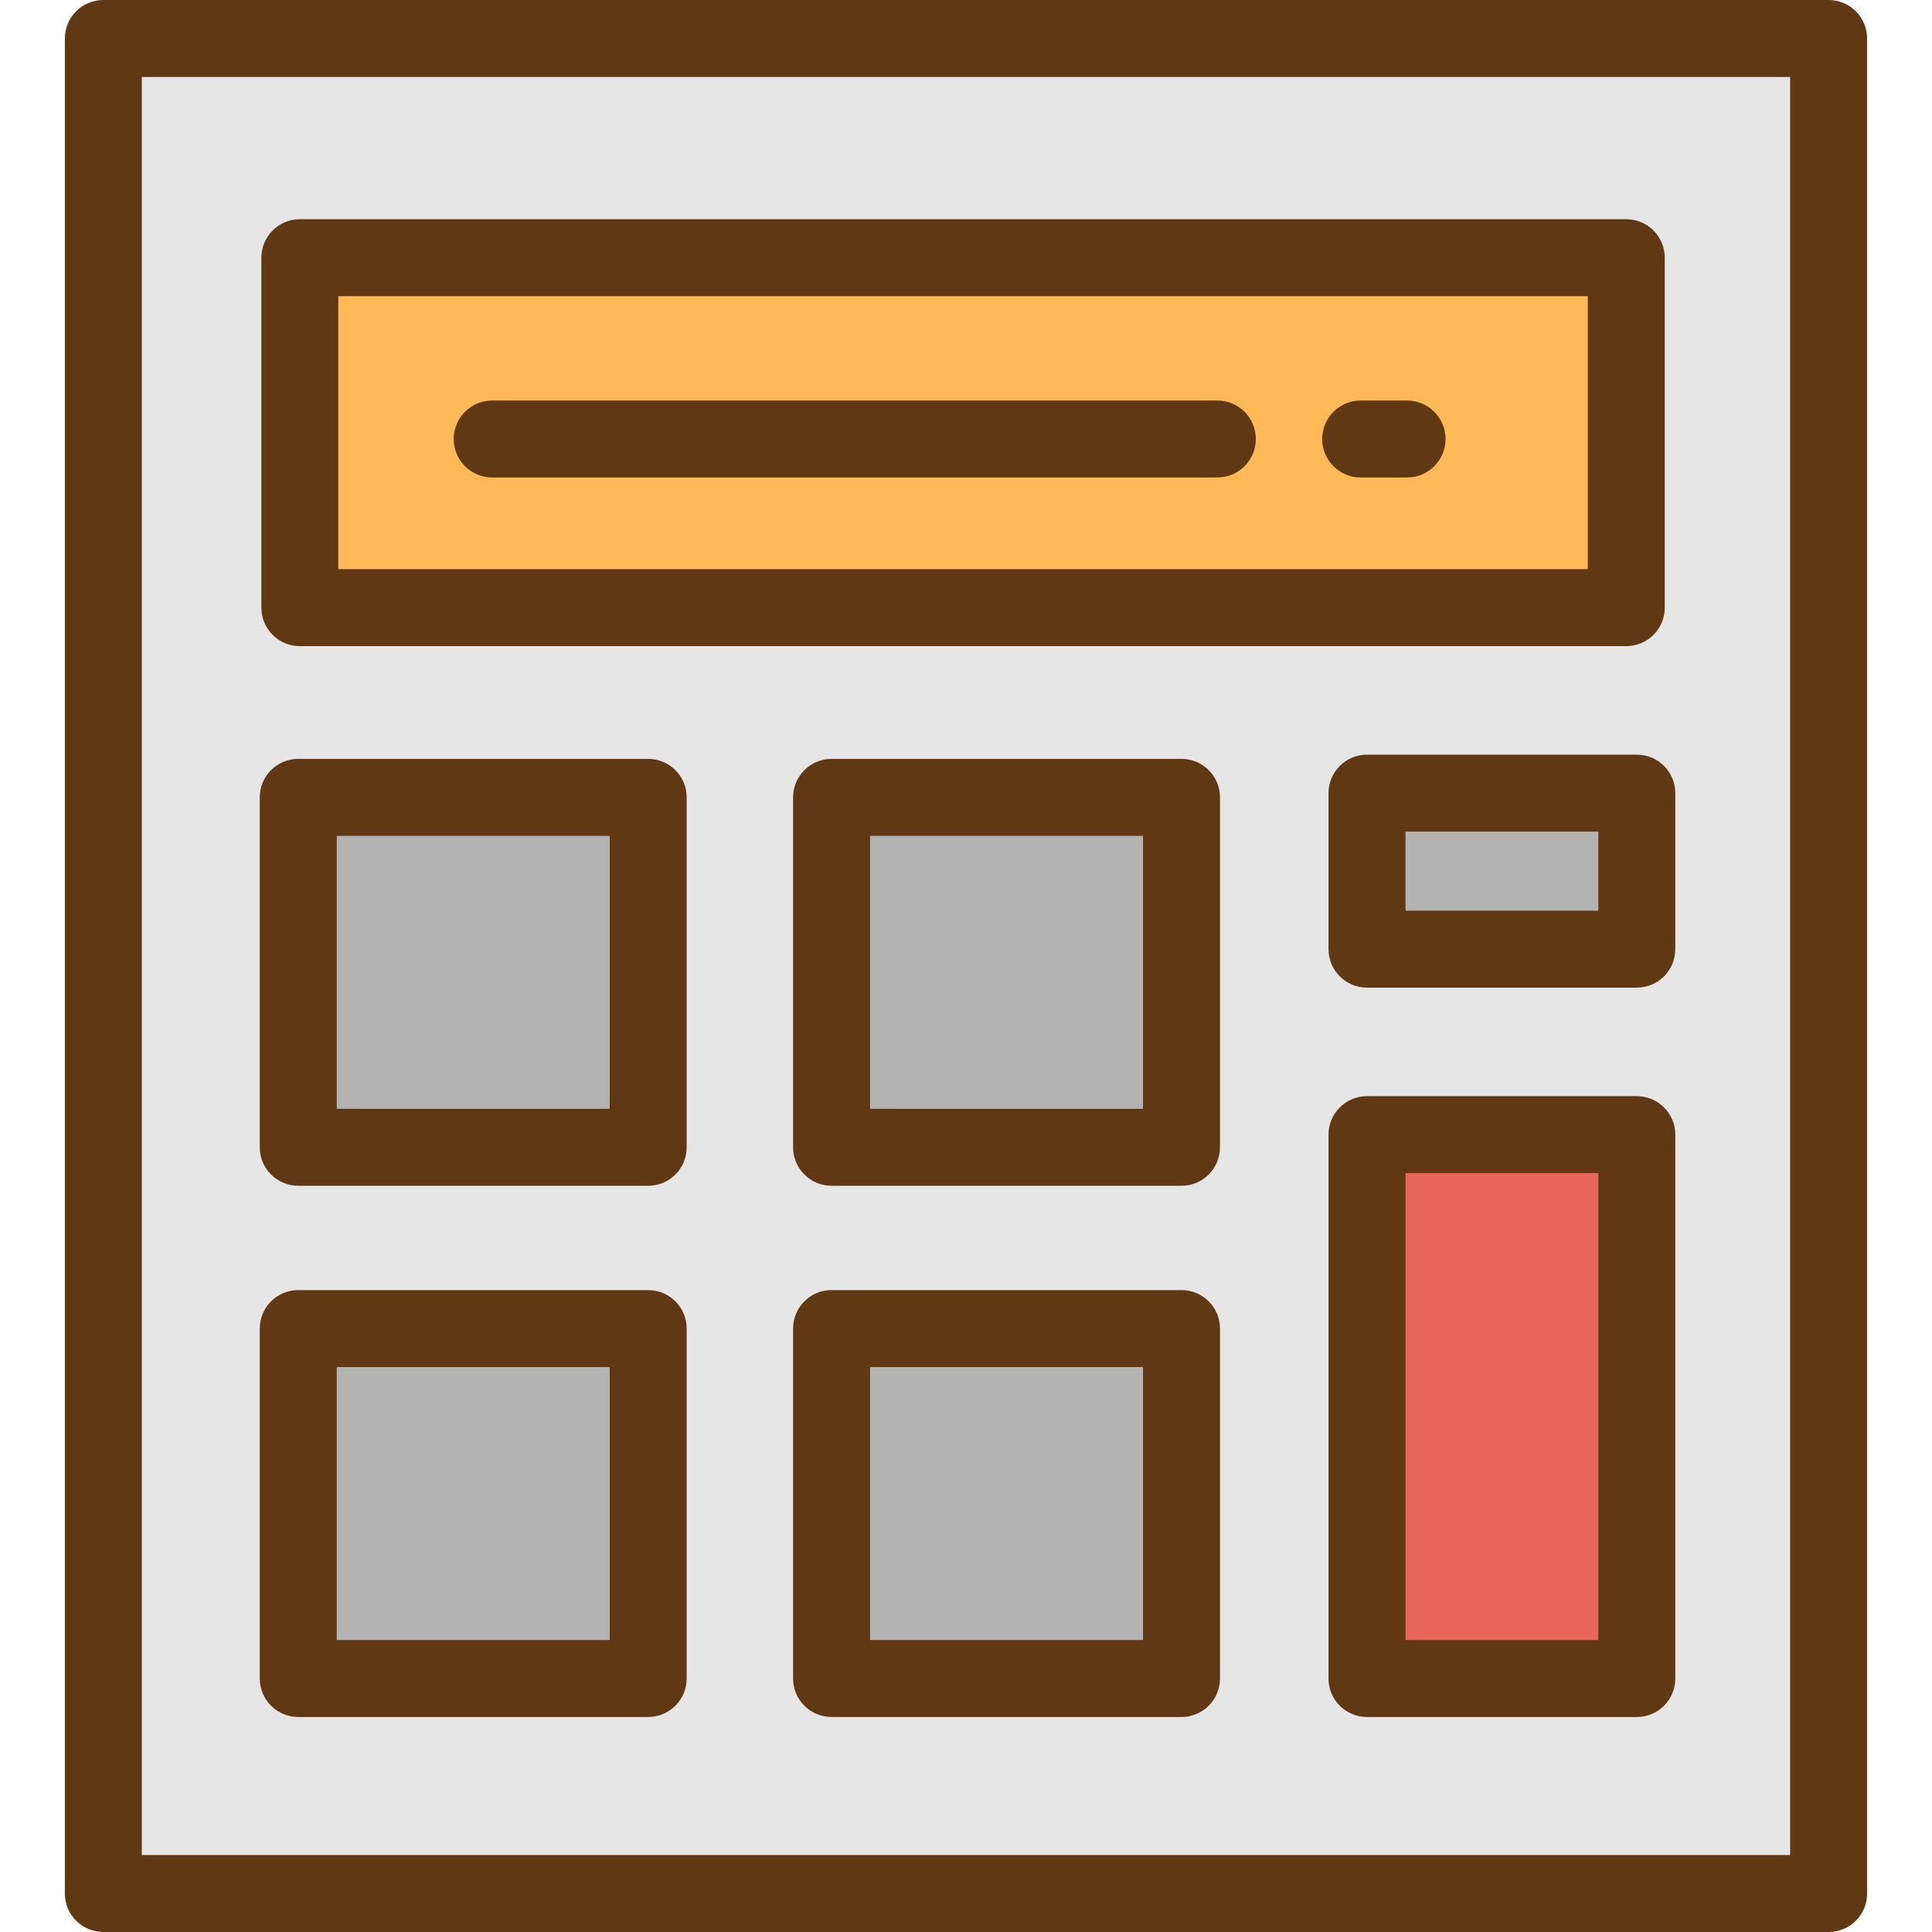
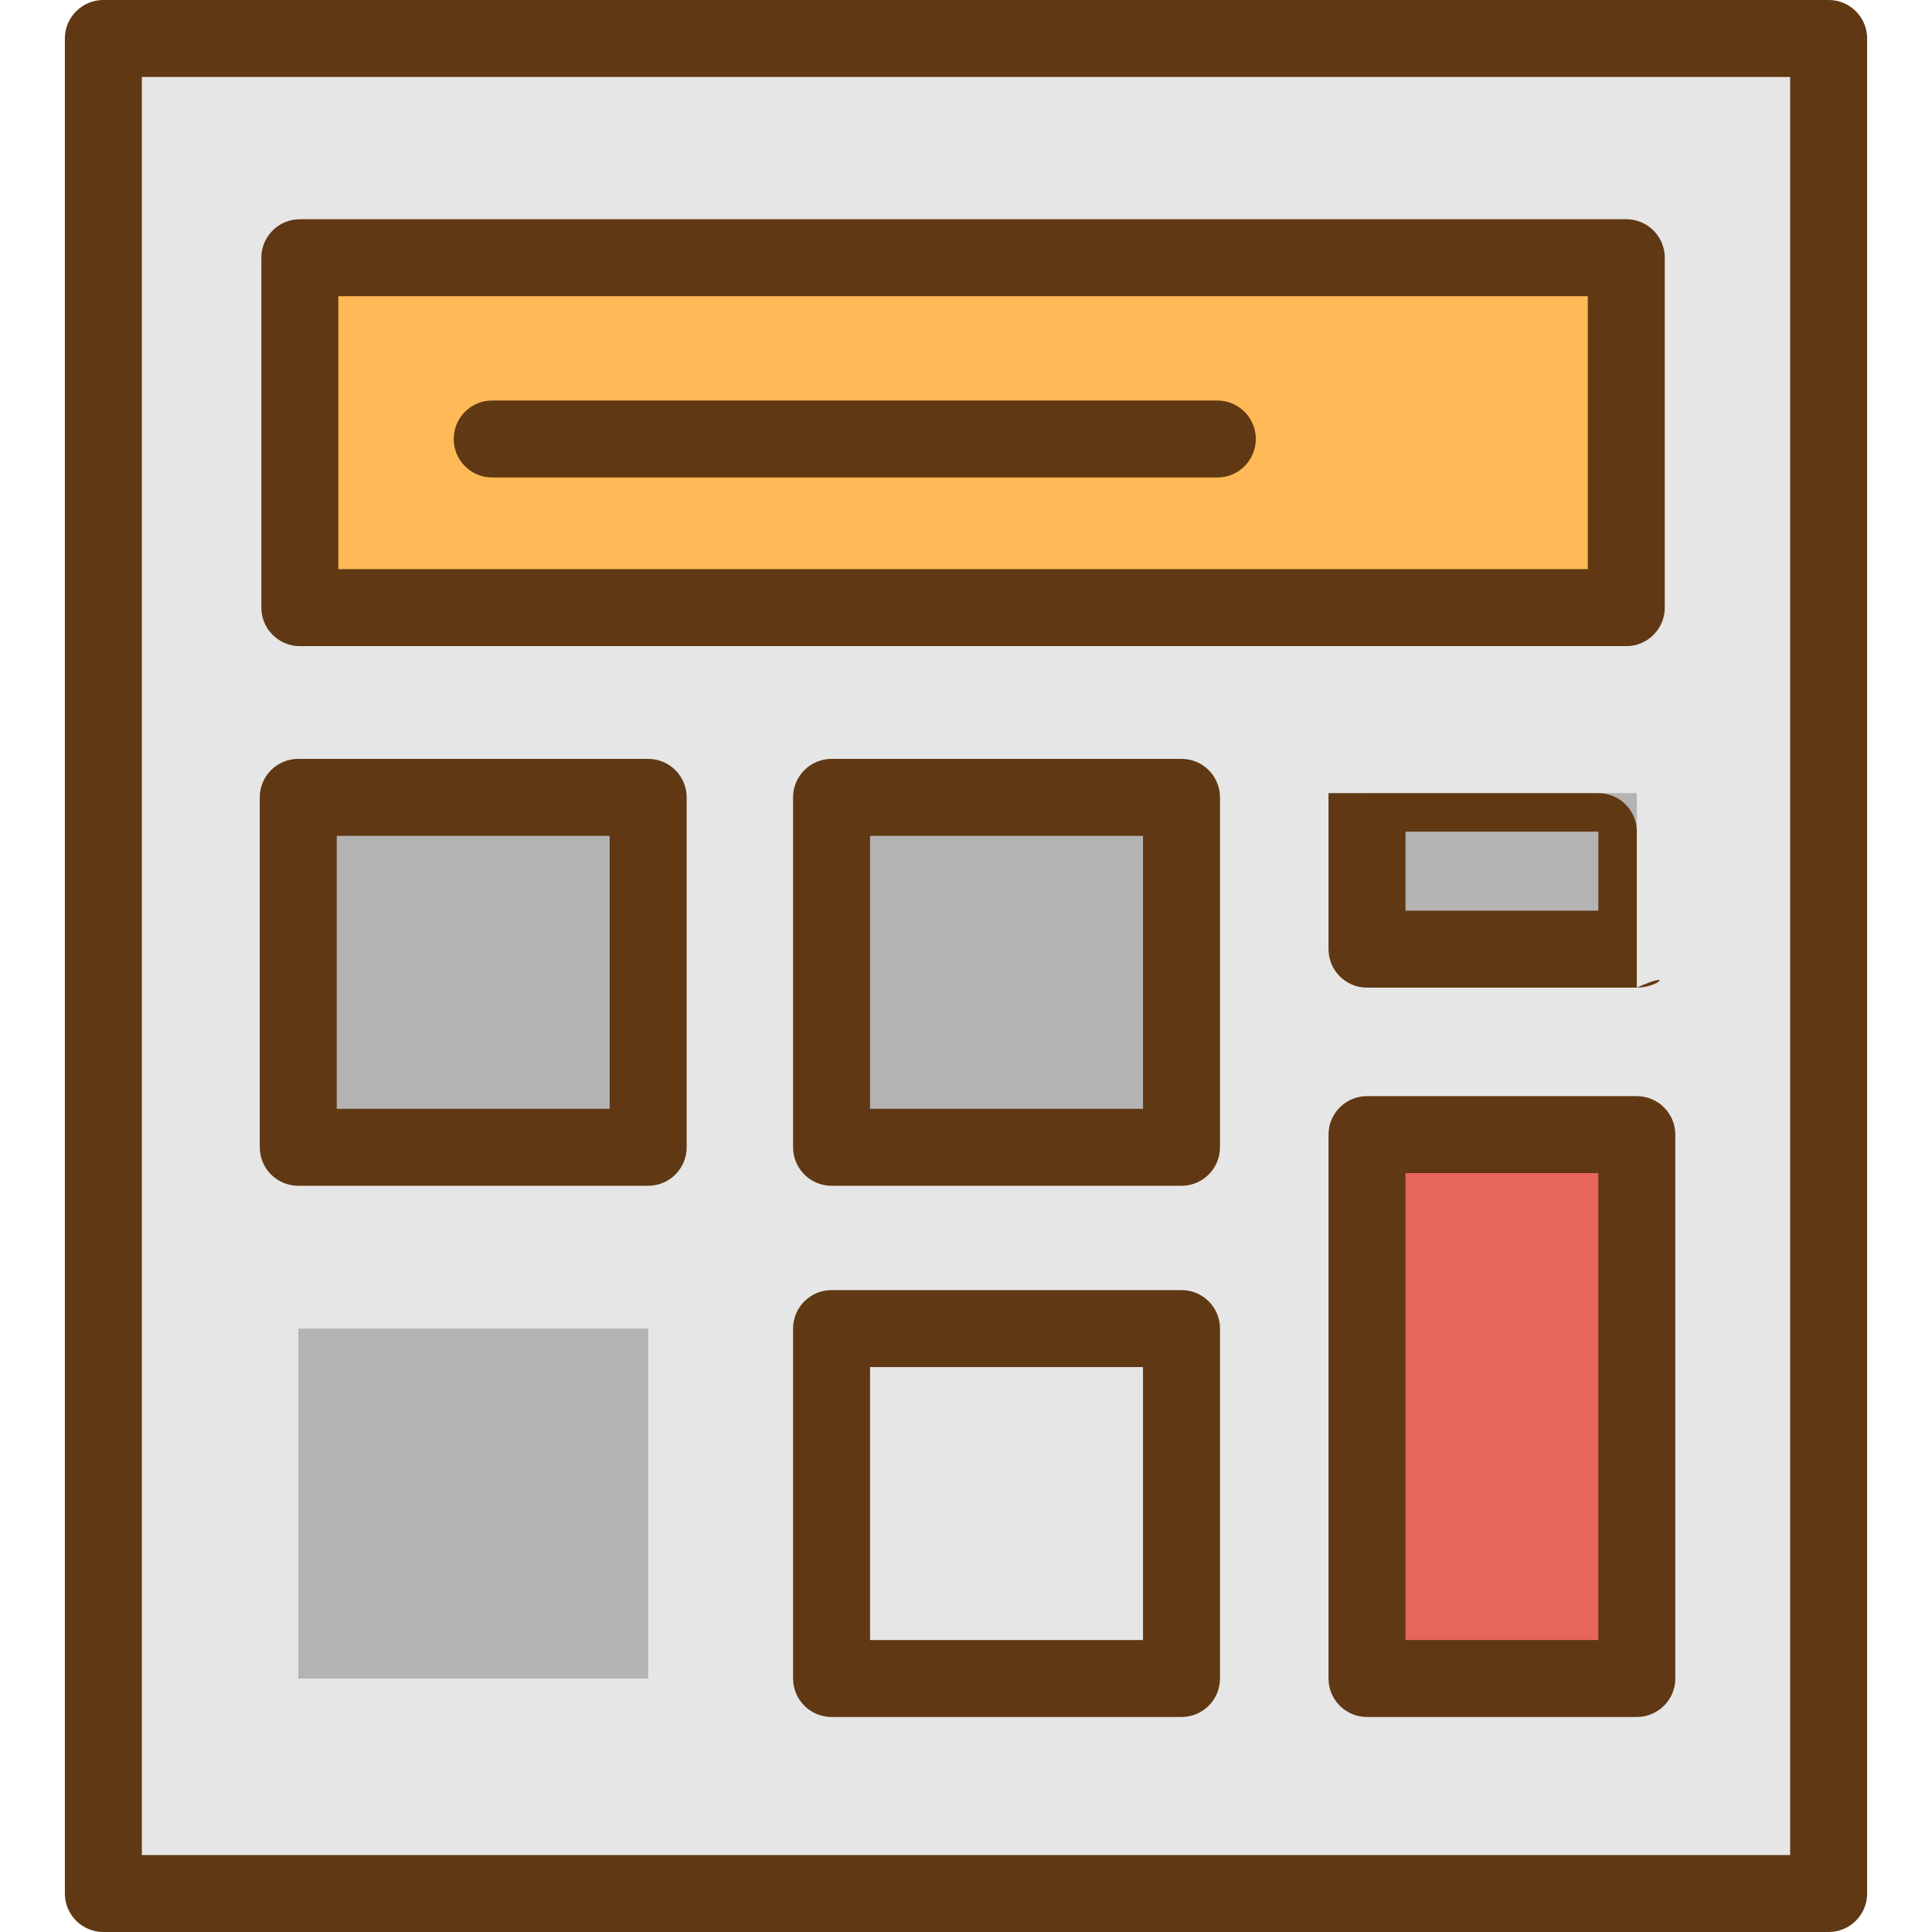
<svg xmlns="http://www.w3.org/2000/svg" version="1.1" id="Layer_1" x="0px" y="0px" viewBox="0 0 512 512" style="enable-background:new 0 0 512 512;" xml:space="preserve">
  <rect x="27.389" y="10.199" style="fill:#E6E6E6;" width="457.22" height="491.602" />
  <rect x="79.461" y="68.298" style="fill:#FFBA57;" width="351.516" height="92.731" />
  <g>
    <rect x="79.044" y="211.307" style="fill:#B3B3B3;" width="92.731" height="92.731" />
    <rect x="220.374" y="211.307" style="fill:#B3B3B3;" width="92.731" height="92.731" />
    <rect x="79.044" y="352.087" style="fill:#B3B3B3;" width="92.731" height="92.731" />
-     <rect x="220.374" y="352.087" style="fill:#B3B3B3;" width="92.731" height="92.731" />
  </g>
  <rect x="362.266" y="300.693" style="fill:#E8655A;" width="71.507" height="144.125" />
  <rect x="362.266" y="210.195" style="fill:#B3B3B3;" width="71.507" height="41.339" />
  <g>
    <path style="fill:#603813;" d="M484.611,512H27.389c-5.633,0-10.199-4.566-10.199-10.199V10.199C17.19,4.566,21.756,0,27.389,0   h457.222c5.632,0,10.199,4.566,10.199,10.199v491.602C494.81,507.434,490.244,512,484.611,512z M37.588,491.602h436.824V20.398   H37.588V491.602z" />
    <path style="fill:#603813;" d="M430.982,171.23H79.461c-5.633,0-10.199-4.566-10.199-10.199V68.298   c0-5.633,4.566-10.199,10.199-10.199h351.521c5.632,0,10.199,4.566,10.199,10.199v92.733   C441.181,166.664,436.615,171.23,430.982,171.23z M89.66,150.832h331.122V78.497H89.66V150.832z" />
    <path style="fill:#603813;" d="M171.774,314.242H79.04c-5.633,0-10.199-4.566-10.199-10.199v-92.734   c0-5.633,4.566-10.199,10.199-10.199h92.734c5.633,0,10.199,4.566,10.199,10.199v92.734   C181.973,309.675,177.407,314.242,171.774,314.242z M89.239,293.843h72.336v-72.336H89.239V293.843z" />
    <path style="fill:#603813;" d="M313.109,314.242h-92.734c-5.633,0-10.199-4.566-10.199-10.199v-92.734   c0-5.633,4.566-10.199,10.199-10.199h92.734c5.632,0,10.199,4.566,10.199,10.199v92.734   C323.309,309.675,318.741,314.242,313.109,314.242z M230.574,293.843h72.336v-72.336h-72.336L230.574,293.843L230.574,293.843z" />
-     <path style="fill:#603813;" d="M171.774,455.019H79.04c-5.633,0-10.199-4.566-10.199-10.199v-92.734   c0-5.633,4.566-10.199,10.199-10.199h92.734c5.633,0,10.199,4.566,10.199,10.199v92.734   C181.973,450.453,177.407,455.019,171.774,455.019z M89.239,434.621h72.336v-72.336H89.239V434.621z" />
    <path style="fill:#603813;" d="M313.109,455.019h-92.734c-5.633,0-10.199-4.566-10.199-10.199v-92.734   c0-5.633,4.566-10.199,10.199-10.199h92.734c5.632,0,10.199,4.566,10.199,10.199v92.734   C323.309,450.453,318.741,455.019,313.109,455.019z M230.574,434.621h72.336v-72.336h-72.336L230.574,434.621L230.574,434.621z" />
    <path style="fill:#603813;" d="M433.774,455.019h-71.506c-5.632,0-10.199-4.566-10.199-10.199V300.691   c0-5.633,4.567-10.199,10.199-10.199h71.506c5.632,0,10.199,4.566,10.199,10.199v144.128   C443.973,450.453,439.407,455.019,433.774,455.019z M372.468,434.621h51.107V310.89h-51.107V434.621z" />
-     <path style="fill:#603813;" d="M433.774,261.73h-71.506c-5.632,0-10.199-4.566-10.199-10.199v-41.339   c0-5.633,4.567-10.199,10.199-10.199h71.506c5.632,0,10.199,4.566,10.199,10.199v41.339   C443.973,257.164,439.407,261.73,433.774,261.73z M372.468,241.332h51.107v-20.941h-51.107V241.332z" />
+     <path style="fill:#603813;" d="M433.774,261.73h-71.506c-5.632,0-10.199-4.566-10.199-10.199v-41.339   h71.506c5.632,0,10.199,4.566,10.199,10.199v41.339   C443.973,257.164,439.407,261.73,433.774,261.73z M372.468,241.332h51.107v-20.941h-51.107V241.332z" />
    <path style="fill:#603813;" d="M322.606,126.539H130.435c-5.633,0-10.199-4.566-10.199-10.199c0-5.633,4.566-10.199,10.199-10.199   h192.171c5.632,0,10.199,4.566,10.199,10.199C332.805,121.973,328.239,126.539,322.606,126.539z" />
-     <path style="fill:#603813;" d="M372.883,126.539h-12.29c-5.632,0-10.199-4.566-10.199-10.199c0-5.633,4.567-10.199,10.199-10.199   h12.29c5.632,0,10.199,4.566,10.199,10.199C383.082,121.973,378.516,126.539,372.883,126.539z" />
  </g>
  <g>
</g>
  <g>
</g>
  <g>
</g>
  <g>
</g>
  <g>
</g>
  <g>
</g>
  <g>
</g>
  <g>
</g>
  <g>
</g>
  <g>
</g>
  <g>
</g>
  <g>
</g>
  <g>
</g>
  <g>
</g>
  <g>
</g>
</svg>